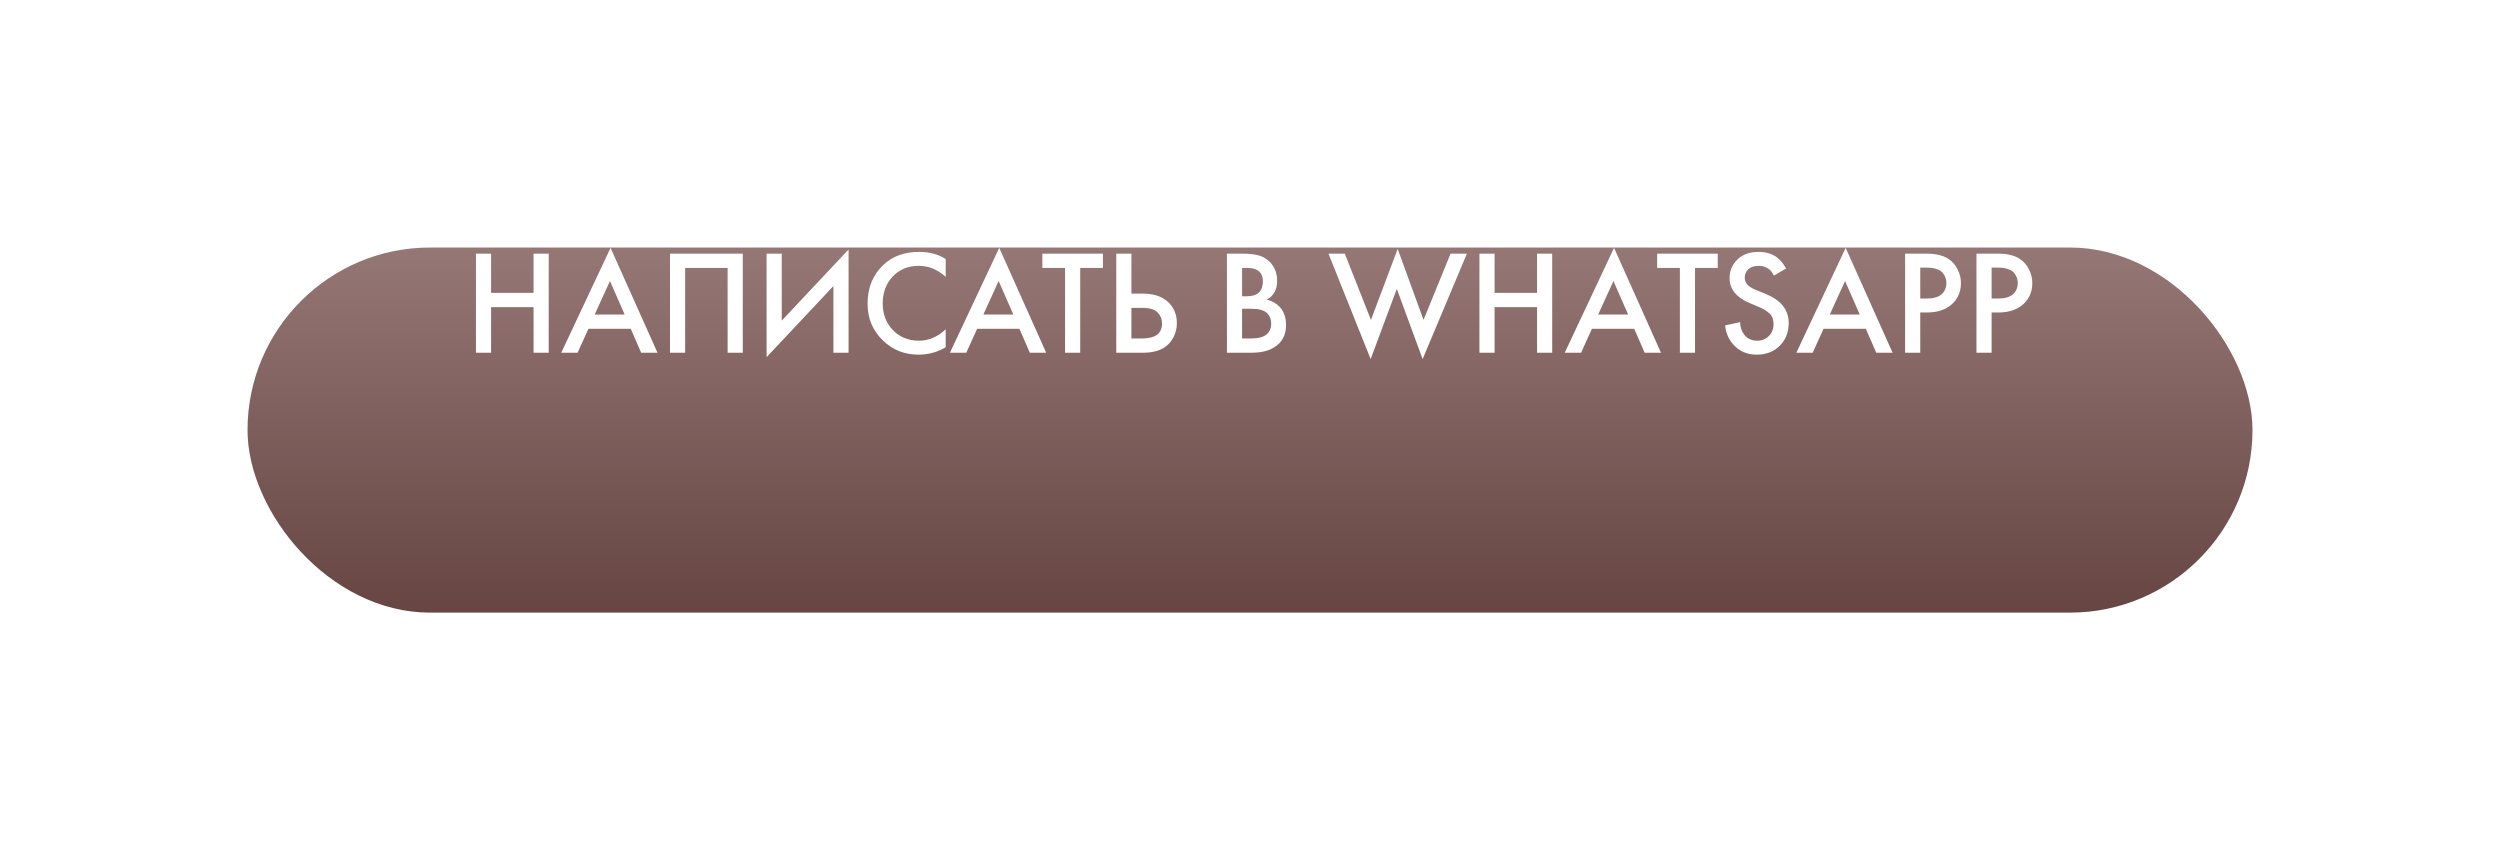
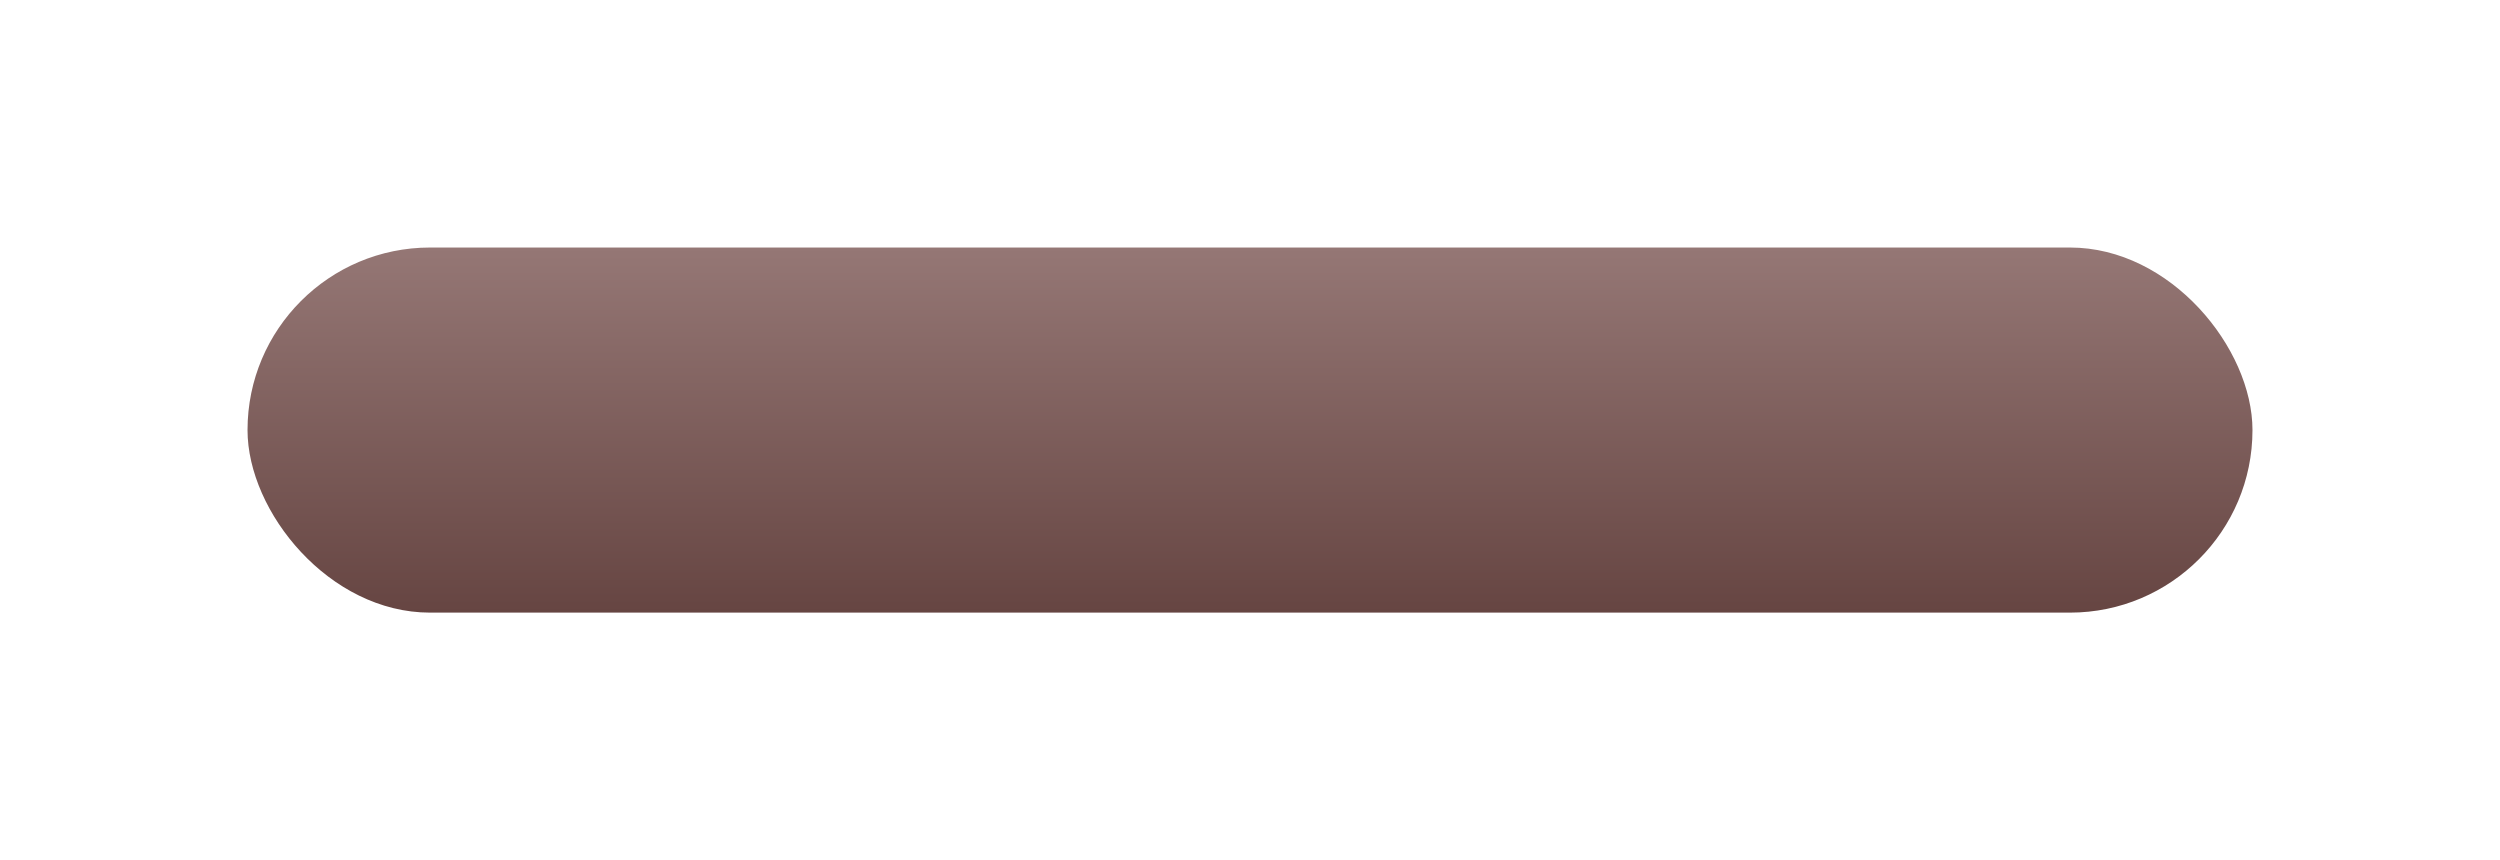
<svg xmlns="http://www.w3.org/2000/svg" width="404" height="139" viewBox="0 0 404 139" fill="none">
  <g filter="url(#filter0_d_190_2)">
    <rect x="40" y="20" width="324" height="59" rx="29.5" fill="url(#paint0_linear_190_2)" />
  </g>
-   <path d="M79.36 40.992V47.328H86.224V40.992H88.672V57H86.224V49.632H79.36V57H76.912V40.992H79.36ZM103.61 57L101.93 53.136H95.09L93.338 57H90.698L98.666 40.056L106.25 57H103.61ZM96.098 50.832H100.946L98.57 45.408L96.098 50.832ZM108.272 40.992H120.032V57H117.584V43.296H110.72V57H108.272V40.992ZM134.681 57V46.224L123.881 57.72V40.992H126.329V51.816L137.129 40.32V57H134.681ZM152.823 41.856V44.736C151.511 43.552 150.063 42.96 148.479 42.96C146.751 42.96 145.343 43.536 144.255 44.688C143.183 45.824 142.647 47.28 142.647 49.056C142.647 50.768 143.199 52.2 144.303 53.352C145.407 54.488 146.807 55.056 148.503 55.056C150.087 55.056 151.527 54.44 152.823 53.208V56.112C151.479 56.912 150.015 57.312 148.431 57.312C146.207 57.312 144.319 56.576 142.767 55.104C141.055 53.504 140.199 51.488 140.199 49.056C140.199 46.496 141.055 44.408 142.767 42.792C144.239 41.4 146.167 40.704 148.551 40.704C150.199 40.704 151.623 41.088 152.823 41.856ZM166.422 57L164.742 53.136H157.902L156.15 57H153.51L161.478 40.056L169.062 57H166.422ZM158.91 50.832H163.758L161.382 45.408L158.91 50.832ZM178.235 43.296H174.563V57H172.115V43.296H168.443V40.992H178.235V43.296ZM180.389 57V40.992H182.837V47.448H184.661C186.373 47.448 187.709 47.872 188.669 48.72C189.677 49.6 190.181 50.776 190.181 52.248C190.181 53.016 190.005 53.752 189.653 54.456C189.317 55.144 188.829 55.704 188.189 56.136C187.325 56.712 186.157 57 184.685 57H180.389ZM182.837 49.752V54.696H184.565C186.709 54.696 187.781 53.888 187.781 52.272C187.781 51.568 187.541 50.976 187.061 50.496C186.597 50 185.781 49.752 184.613 49.752H182.837ZM198.272 40.992H200.696C201.784 40.992 202.664 41.08 203.336 41.256C204.008 41.432 204.6 41.76 205.112 42.24C205.96 43.04 206.384 44.096 206.384 45.408C206.384 46.16 206.224 46.792 205.904 47.304C205.616 47.8 205.216 48.168 204.704 48.408C205.536 48.616 206.224 49 206.768 49.56C207.472 50.296 207.824 51.296 207.824 52.56C207.824 53.728 207.472 54.688 206.768 55.44C205.776 56.48 204.28 57 202.28 57H198.272V40.992ZM200.72 43.296V47.88H201.464C202.36 47.88 203.024 47.672 203.456 47.256C203.872 46.856 204.08 46.248 204.08 45.432C204.08 44.776 203.888 44.264 203.504 43.896C203.088 43.496 202.44 43.296 201.56 43.296H200.72ZM200.72 49.896V54.696H202.208C203.312 54.696 204.12 54.488 204.632 54.072C205.16 53.656 205.424 53.064 205.424 52.296C205.424 51.608 205.208 51.048 204.776 50.616C204.28 50.136 203.44 49.896 202.256 49.896H200.72ZM214.682 40.992H217.322L221.546 51.696L225.866 40.224L230.042 51.696L234.41 40.992H237.05L229.898 58.032L225.722 46.68L221.498 58.032L214.682 40.992ZM241.524 40.992V47.328H248.388V40.992H250.836V57H248.388V49.632H241.524V57H239.076V40.992H241.524ZM265.774 57L264.094 53.136H257.254L255.502 57H252.862L260.83 40.056L268.414 57H265.774ZM258.262 50.832H263.11L260.734 45.408L258.262 50.832ZM277.587 43.296H273.915V57H271.467V43.296H267.795V40.992H277.587V43.296ZM288.62 43.392L286.652 44.544C286.492 44.16 286.252 43.824 285.932 43.536C285.452 43.152 284.876 42.96 284.204 42.96C283.484 42.96 282.924 43.144 282.524 43.512C282.14 43.88 281.948 44.336 281.948 44.88C281.948 45.712 282.524 46.36 283.676 46.824L285.284 47.472C287.796 48.496 289.052 50.064 289.052 52.176C289.052 53.696 288.564 54.936 287.588 55.896C286.628 56.84 285.396 57.312 283.892 57.312C282.34 57.312 281.084 56.776 280.124 55.704C279.34 54.824 278.892 53.784 278.78 52.584L281.204 52.056C281.204 52.824 281.428 53.504 281.876 54.096C282.388 54.736 283.084 55.056 283.964 55.056C284.716 55.056 285.34 54.808 285.836 54.312C286.348 53.816 286.604 53.168 286.604 52.368C286.604 51.632 286.388 51.064 285.956 50.664C285.54 50.264 284.988 49.92 284.3 49.632L282.764 48.984C280.588 48.072 279.5 46.72 279.5 44.928C279.5 43.776 279.916 42.784 280.748 41.952C281.596 41.12 282.74 40.704 284.18 40.704C285.476 40.704 286.548 41.064 287.396 41.784C287.892 42.232 288.3 42.768 288.62 43.392ZM303.203 57L301.523 53.136H294.683L292.931 57H290.291L298.259 40.056L305.843 57H303.203ZM295.691 50.832H300.539L298.163 45.408L295.691 50.832ZM307.865 40.992H311.393C312.865 40.992 314.033 41.28 314.897 41.856C315.537 42.288 316.025 42.856 316.361 43.56C316.713 44.248 316.889 44.976 316.889 45.744C316.889 47.184 316.369 48.352 315.329 49.248C314.353 50.08 313.049 50.496 311.417 50.496H310.313V57H307.865V40.992ZM310.313 43.248V48.24H311.417C312.441 48.24 313.217 48.016 313.745 47.568C314.273 47.104 314.537 46.488 314.537 45.72C314.537 45.448 314.497 45.192 314.417 44.952C314.353 44.712 314.217 44.456 314.009 44.184C313.817 43.896 313.497 43.672 313.049 43.512C312.601 43.336 312.049 43.248 311.393 43.248H310.313ZM319.397 40.992H322.925C324.397 40.992 325.565 41.28 326.429 41.856C327.069 42.288 327.557 42.856 327.893 43.56C328.245 44.248 328.421 44.976 328.421 45.744C328.421 47.184 327.901 48.352 326.861 49.248C325.885 50.08 324.581 50.496 322.949 50.496H321.845V57H319.397V40.992ZM321.845 43.248V48.24H322.949C323.973 48.24 324.749 48.016 325.277 47.568C325.805 47.104 326.069 46.488 326.069 45.72C326.069 45.448 326.029 45.192 325.949 44.952C325.885 44.712 325.749 44.456 325.541 44.184C325.349 43.896 325.029 43.672 324.581 43.512C324.133 43.336 323.581 43.248 322.925 43.248H321.845Z" fill="white" />
  <defs>
    <filter id="filter0_d_190_2" x="0" y="0" width="404" height="139" filterUnits="userSpaceOnUse" color-interpolation-filters="sRGB">
      <feFlood flood-opacity="0" result="BackgroundImageFix" />
      <feColorMatrix in="SourceAlpha" type="matrix" values="0 0 0 0 0 0 0 0 0 0 0 0 0 0 0 0 0 0 127 0" result="hardAlpha" />
      <feOffset dy="20" />
      <feGaussianBlur stdDeviation="20" />
      <feComposite in2="hardAlpha" operator="out" />
      <feColorMatrix type="matrix" values="0 0 0 0 0 0 0 0 0 0 0 0 0 0 0 0 0 0 0.25 0" />
      <feBlend mode="normal" in2="BackgroundImageFix" result="effect1_dropShadow_190_2" />
      <feBlend mode="normal" in="SourceGraphic" in2="effect1_dropShadow_190_2" result="shape" />
    </filter>
    <linearGradient id="paint0_linear_190_2" x1="202" y1="20" x2="202" y2="79" gradientUnits="userSpaceOnUse">
      <stop stop-color="#957775" />
      <stop offset="1" stop-color="#664542" />
    </linearGradient>
  </defs>
</svg>